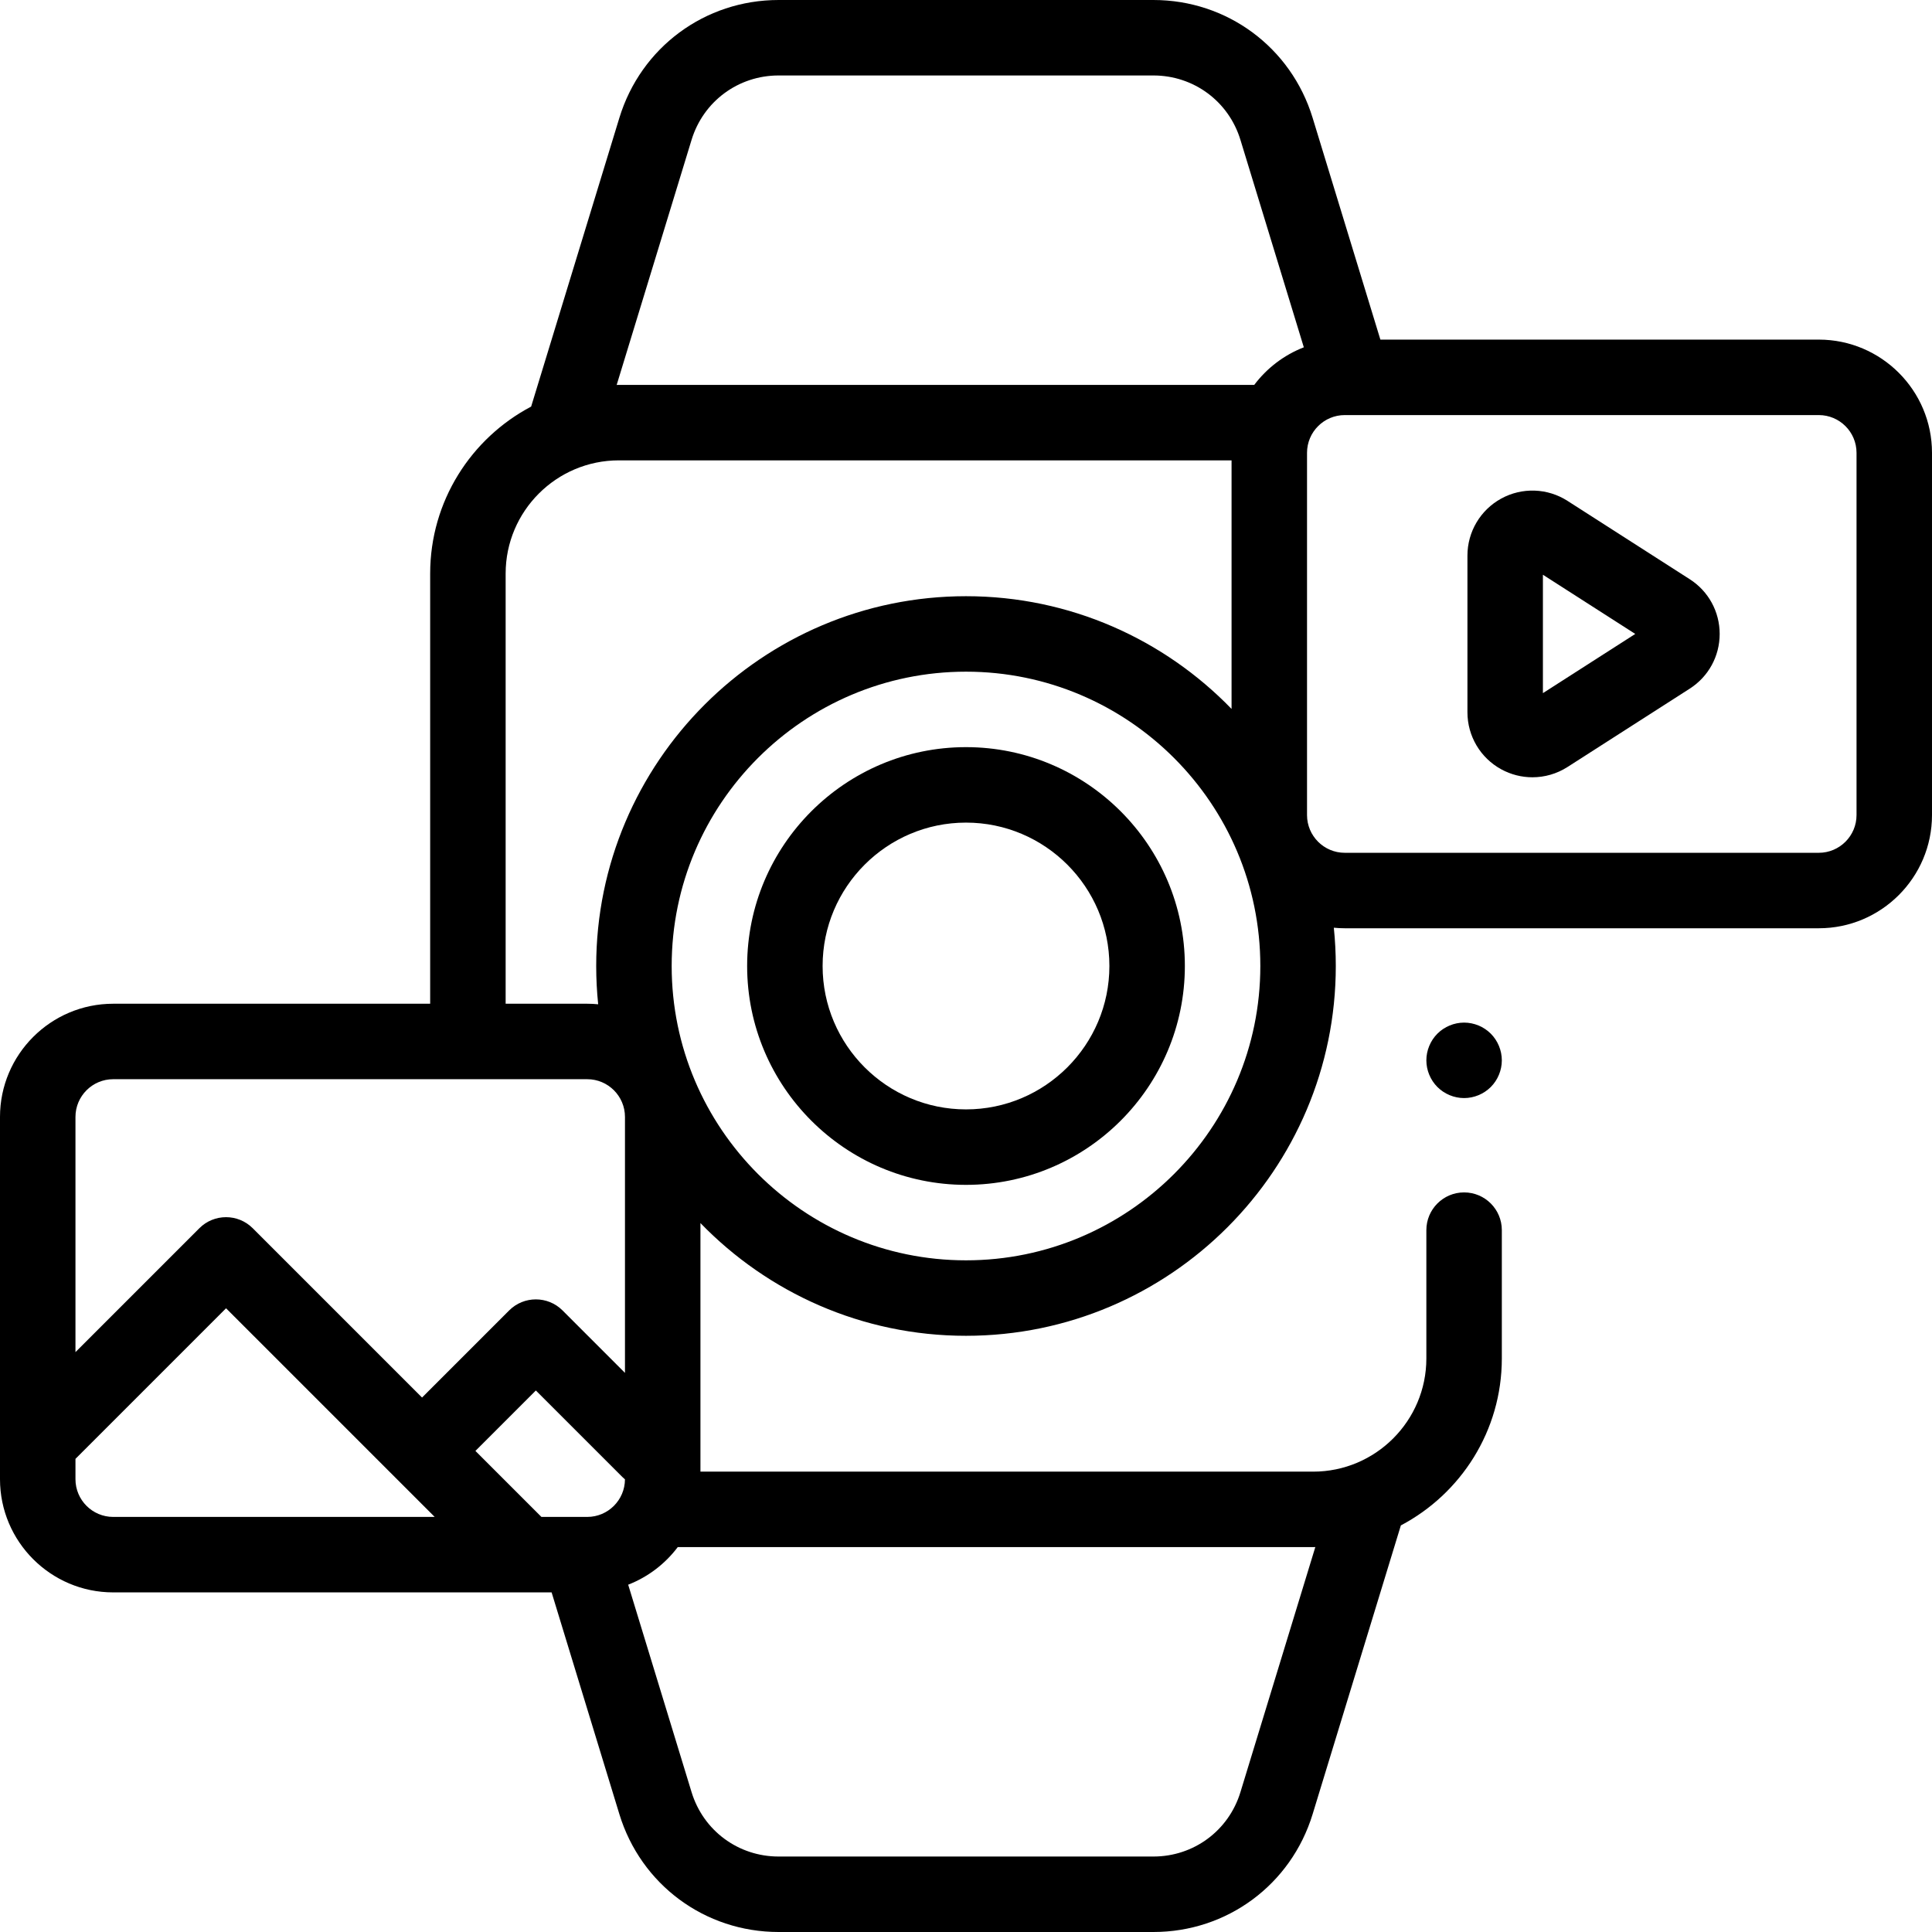
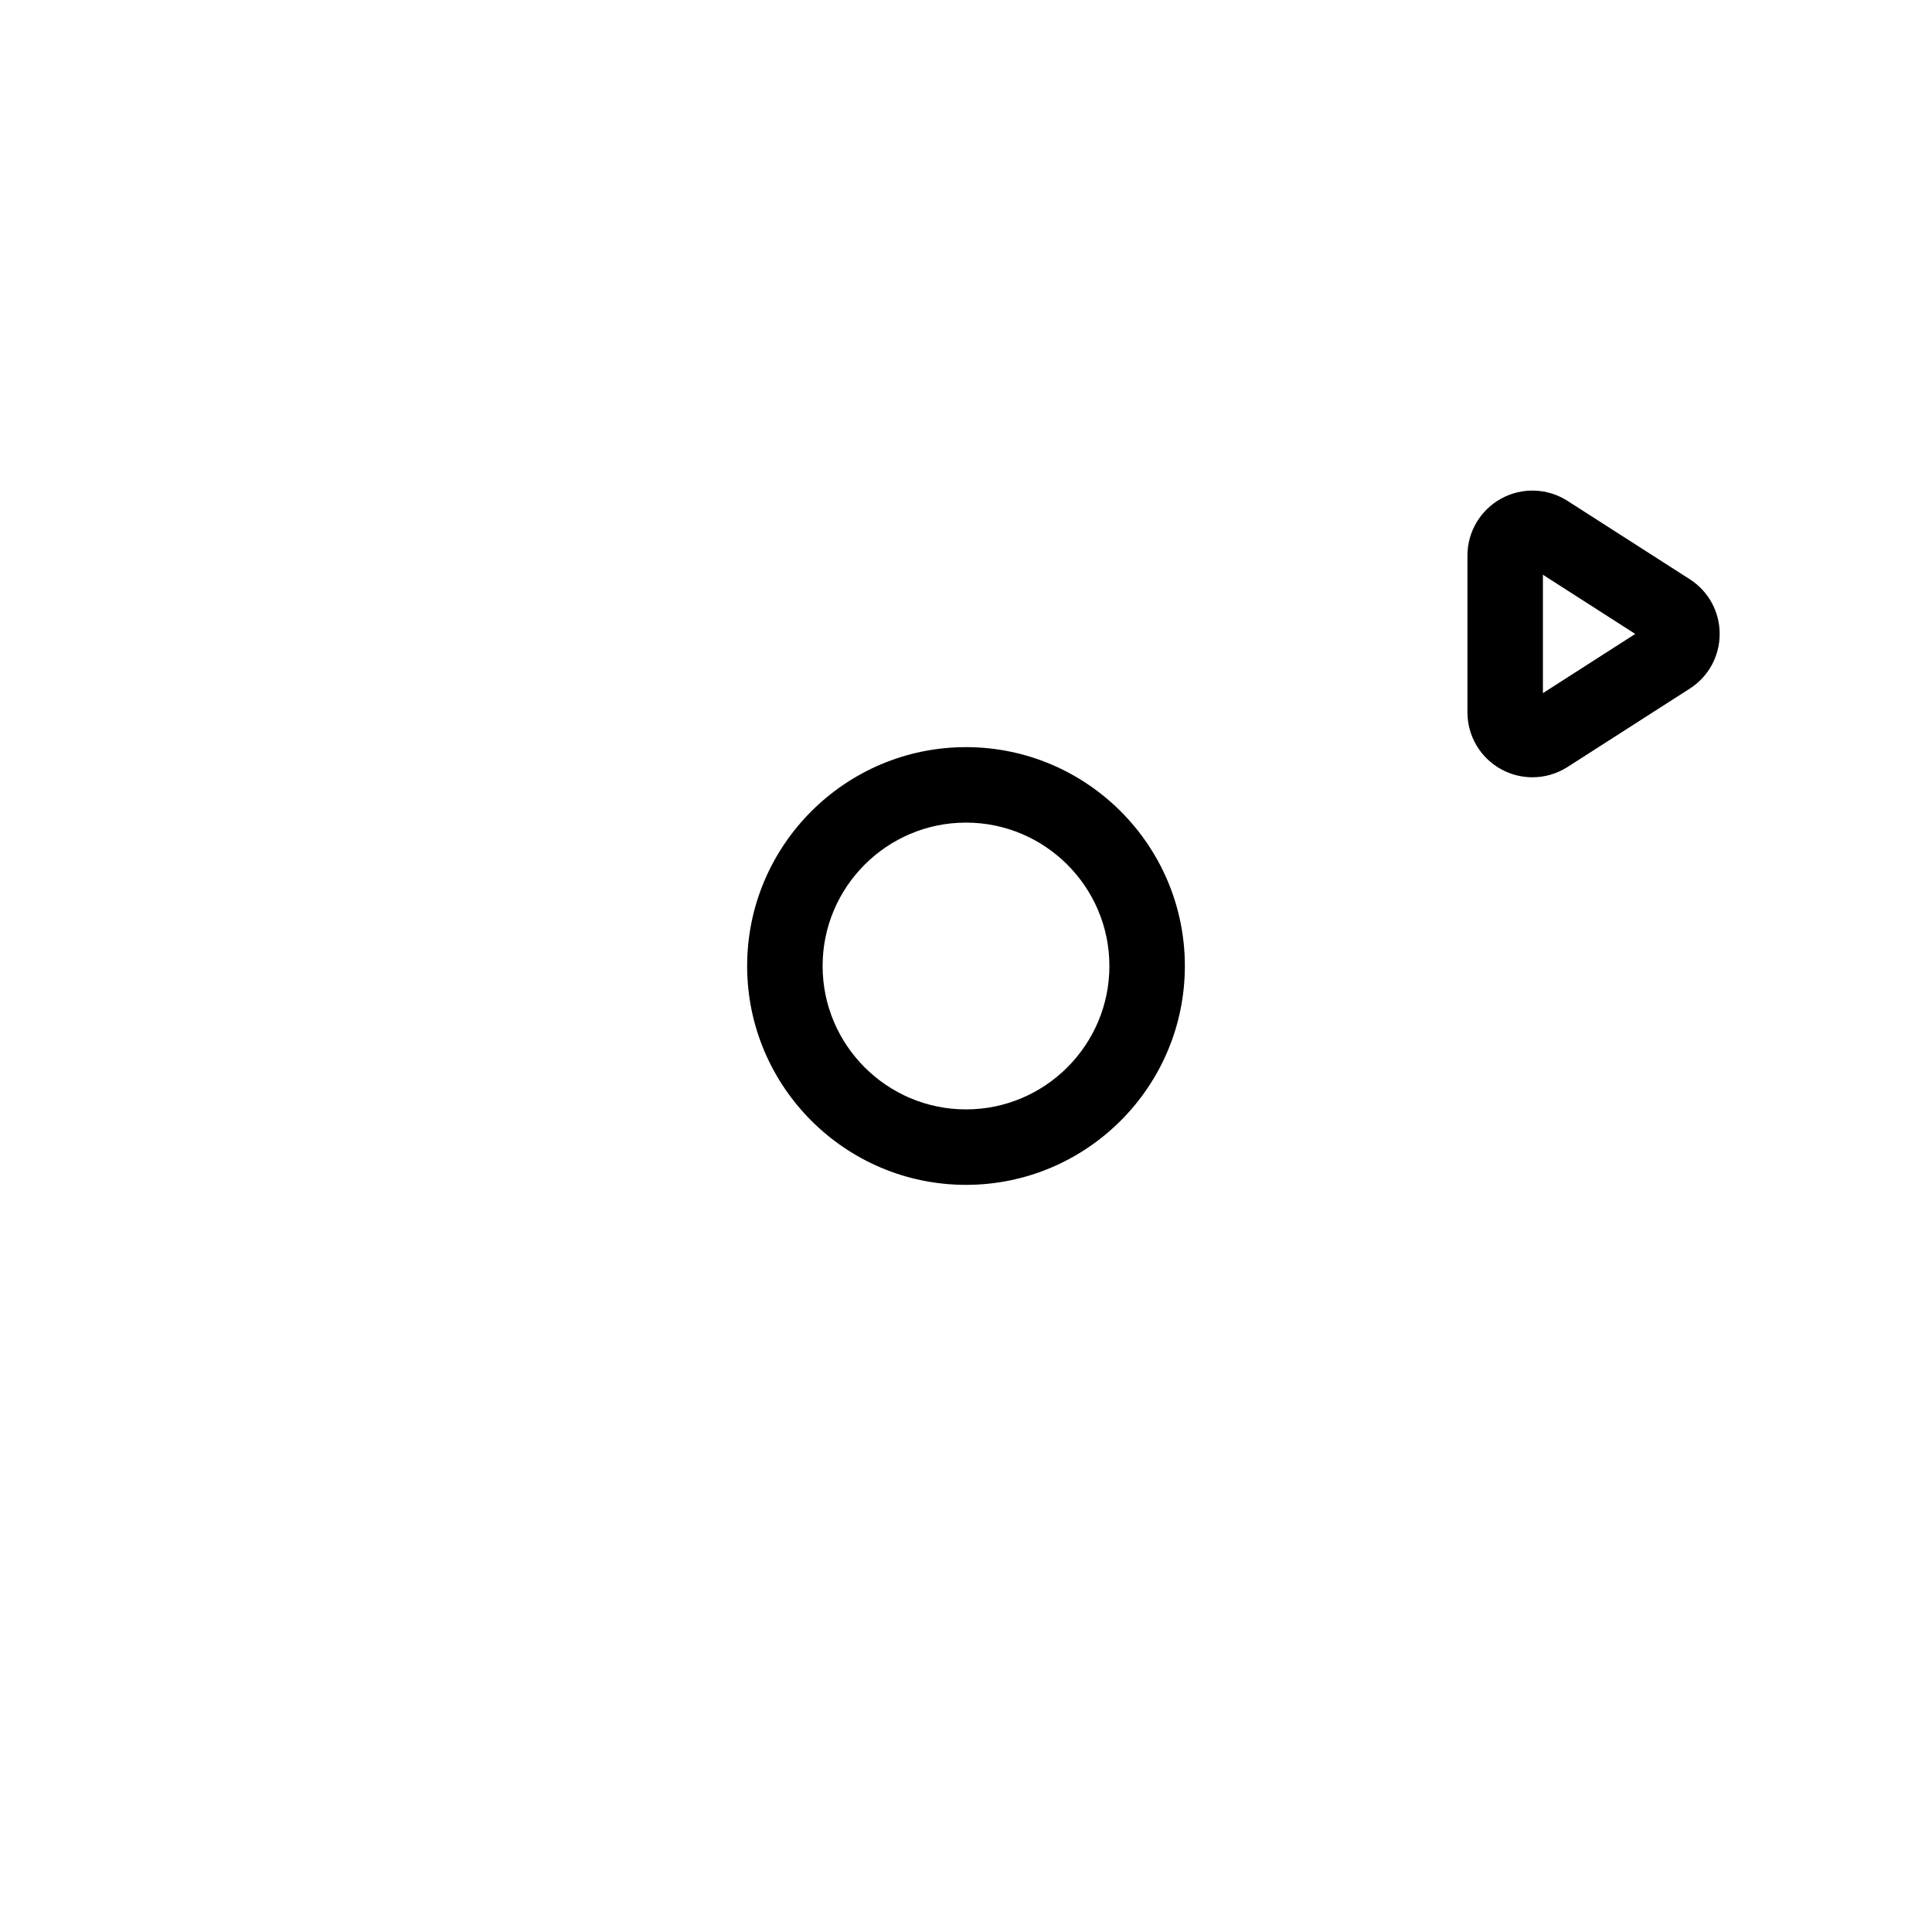
<svg xmlns="http://www.w3.org/2000/svg" height="512pt" viewBox="0 0 512 512" width="512pt">
  <path d="m256 198c-31.98 0-58 26.02-58 58s26.02 58 58 58 58-26.02 58-58-26.02-58-58-58zm0 96c-20.953 0-38-17.047-38-38s17.047-38 38-38 38 17.047 38 38-17.047 38-38 38zm0 0" />
-   <path d="m482 90h-116.184l-17.957-58.773c-5.707-18.676-22.664-31.227-42.195-31.227h-99.328c-19.531 0-36.488 12.551-42.195 31.227l-23.383 76.523c-15.895 8.383-26.758 25.066-26.758 44.25v114h-84c-16.543 0-30 13.457-30 30v96c0 16.543 13.457 30 30 30h116.184l17.957 58.773c5.707 18.676 22.664 31.227 42.195 31.227h99.328c19.531 0 36.488-12.551 42.195-31.227l23.383-76.523c15.895-8.383 26.758-25.066 26.758-44.25v-34c0-5.523-4.477-10-10-10s-10 4.477-10 10v34c0 16.543-13.457 30-30 30h-162.375v-65.875c17.828 18.41 42.785 29.875 70.375 29.875 54.039 0 98-43.965 98-98 0-3.426-.18-6.809-.523-10.145.953.094 1.922.145 2.898.145h125.625c16.543 0 30-13.457 30-30v-96c0-16.543-13.457-30-30-30zm-298.73-52.93c3.117-10.211 12.387-17.07 23.066-17.07h99.328c10.68 0 19.949 6.859 23.066 17.07l16.797 54.969c-5.254 2.043-9.797 5.523-13.137 9.961h-168.391c-.191 0-.383.012-.574.016zm-153.27 248.93h125.625c5.516 0 10 4.484 10 10v67.828l-16.547-16.551c-3.906-3.902-10.238-3.902-14.145 0l-23.086 23.086-44.871-44.871c-3.906-3.902-10.238-3.902-14.141 0l-32.836 32.836v-62.328c0-5.516 4.484-10 10-10zm95.992 98.508 16.016-16.016 22.922 22.922c.223.227.457.434.691.629-.023 5.492-4.496 9.957-9.996 9.957h-12.141zm-105.992 7.492v-5.387l39.906-39.906 55.293 55.293h-85.199c-5.516 0-10-4.484-10-10zm328.574 17.984-19.844 64.945c-3.117 10.211-12.387 17.07-23.066 17.07h-99.328c-10.68 0-19.949-6.859-23.066-17.07l-16.797-54.969c5.254-2.047 9.797-5.523 13.137-9.961h168.391c.191 0 .383-.012.574-.016zm-92.574-75.984c-43.008 0-78-34.988-78-78s34.992-78 78-78 78 34.988 78 78-34.992 78-78 78zm0-176c-54.039 0-98 43.965-98 98 0 3.426.18 6.809.523 10.145-.953-.094-1.922-.145-2.898-.145h-21.625v-114c0-16.543 13.457-30 30-30h162.375v65.875c-17.828-18.41-42.785-29.875-70.375-29.875zm236 58c0 5.516-4.484 10-10 10h-125.625c-5.516 0-10-4.484-10-10v-96c0-5.516 4.484-10 10-10h125.625c5.516 0 10 4.484 10 10zm0 0" />
  <path d="m447.801 153.5-32.398-20.766c-5.301-3.398-12.027-3.633-17.555-.613-5.527 3.023-8.961 8.812-8.961 15.113v41.531c0 6.301 3.434 12.09 8.961 15.109 2.582 1.41 5.426 2.113 8.262 2.113 3.238 0 6.469-.914 9.293-2.723l32.398-20.766c4.965-3.184 7.93-8.602 7.93-14.5s-2.965-11.316-7.93-14.5zm-38.914 30.188v-31.375l24.473 15.688zm0 0" />
-   <path d="m380.93 273.93c-1.859 1.859-2.93 4.441-2.93 7.07s1.07 5.211 2.93 7.07c1.859 1.859 4.441 2.93 7.07 2.93s5.211-1.07 7.07-2.93c1.859-1.859 2.93-4.441 2.93-7.07s-1.07-5.211-2.93-7.07c-1.859-1.859-4.441-2.93-7.07-2.93s-5.211 1.07-7.07 2.93zm0 0" />
</svg>